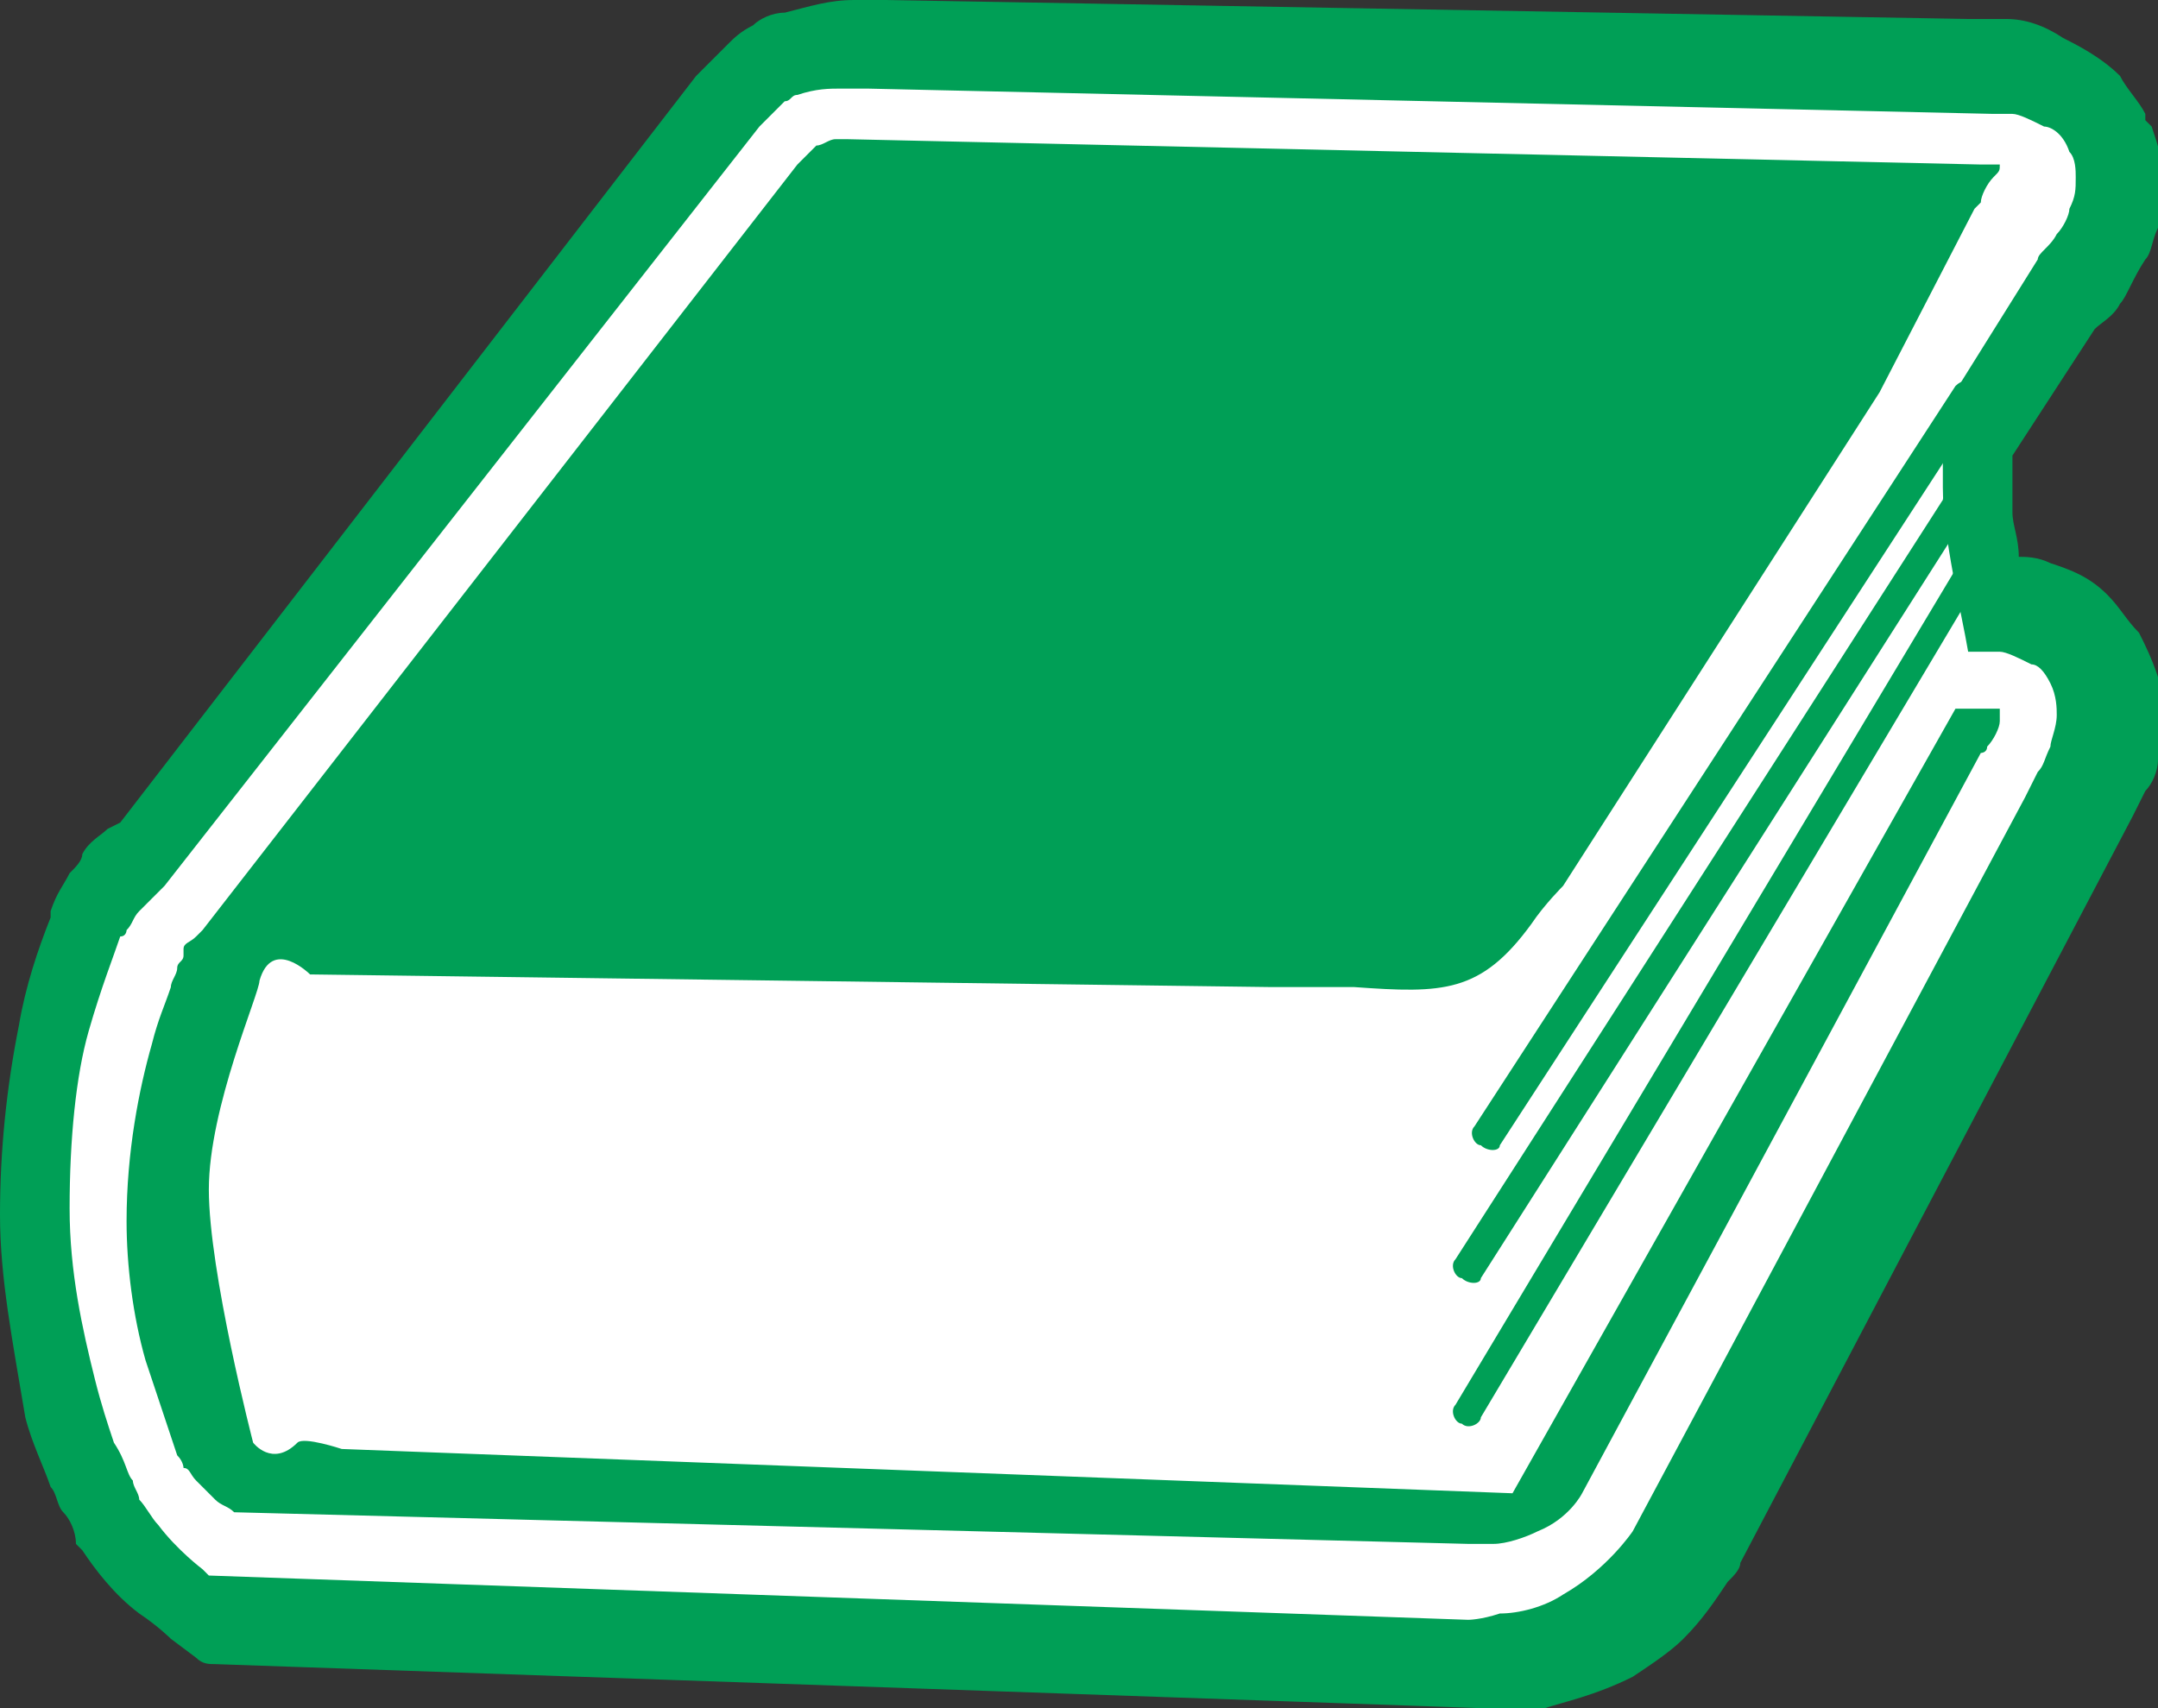
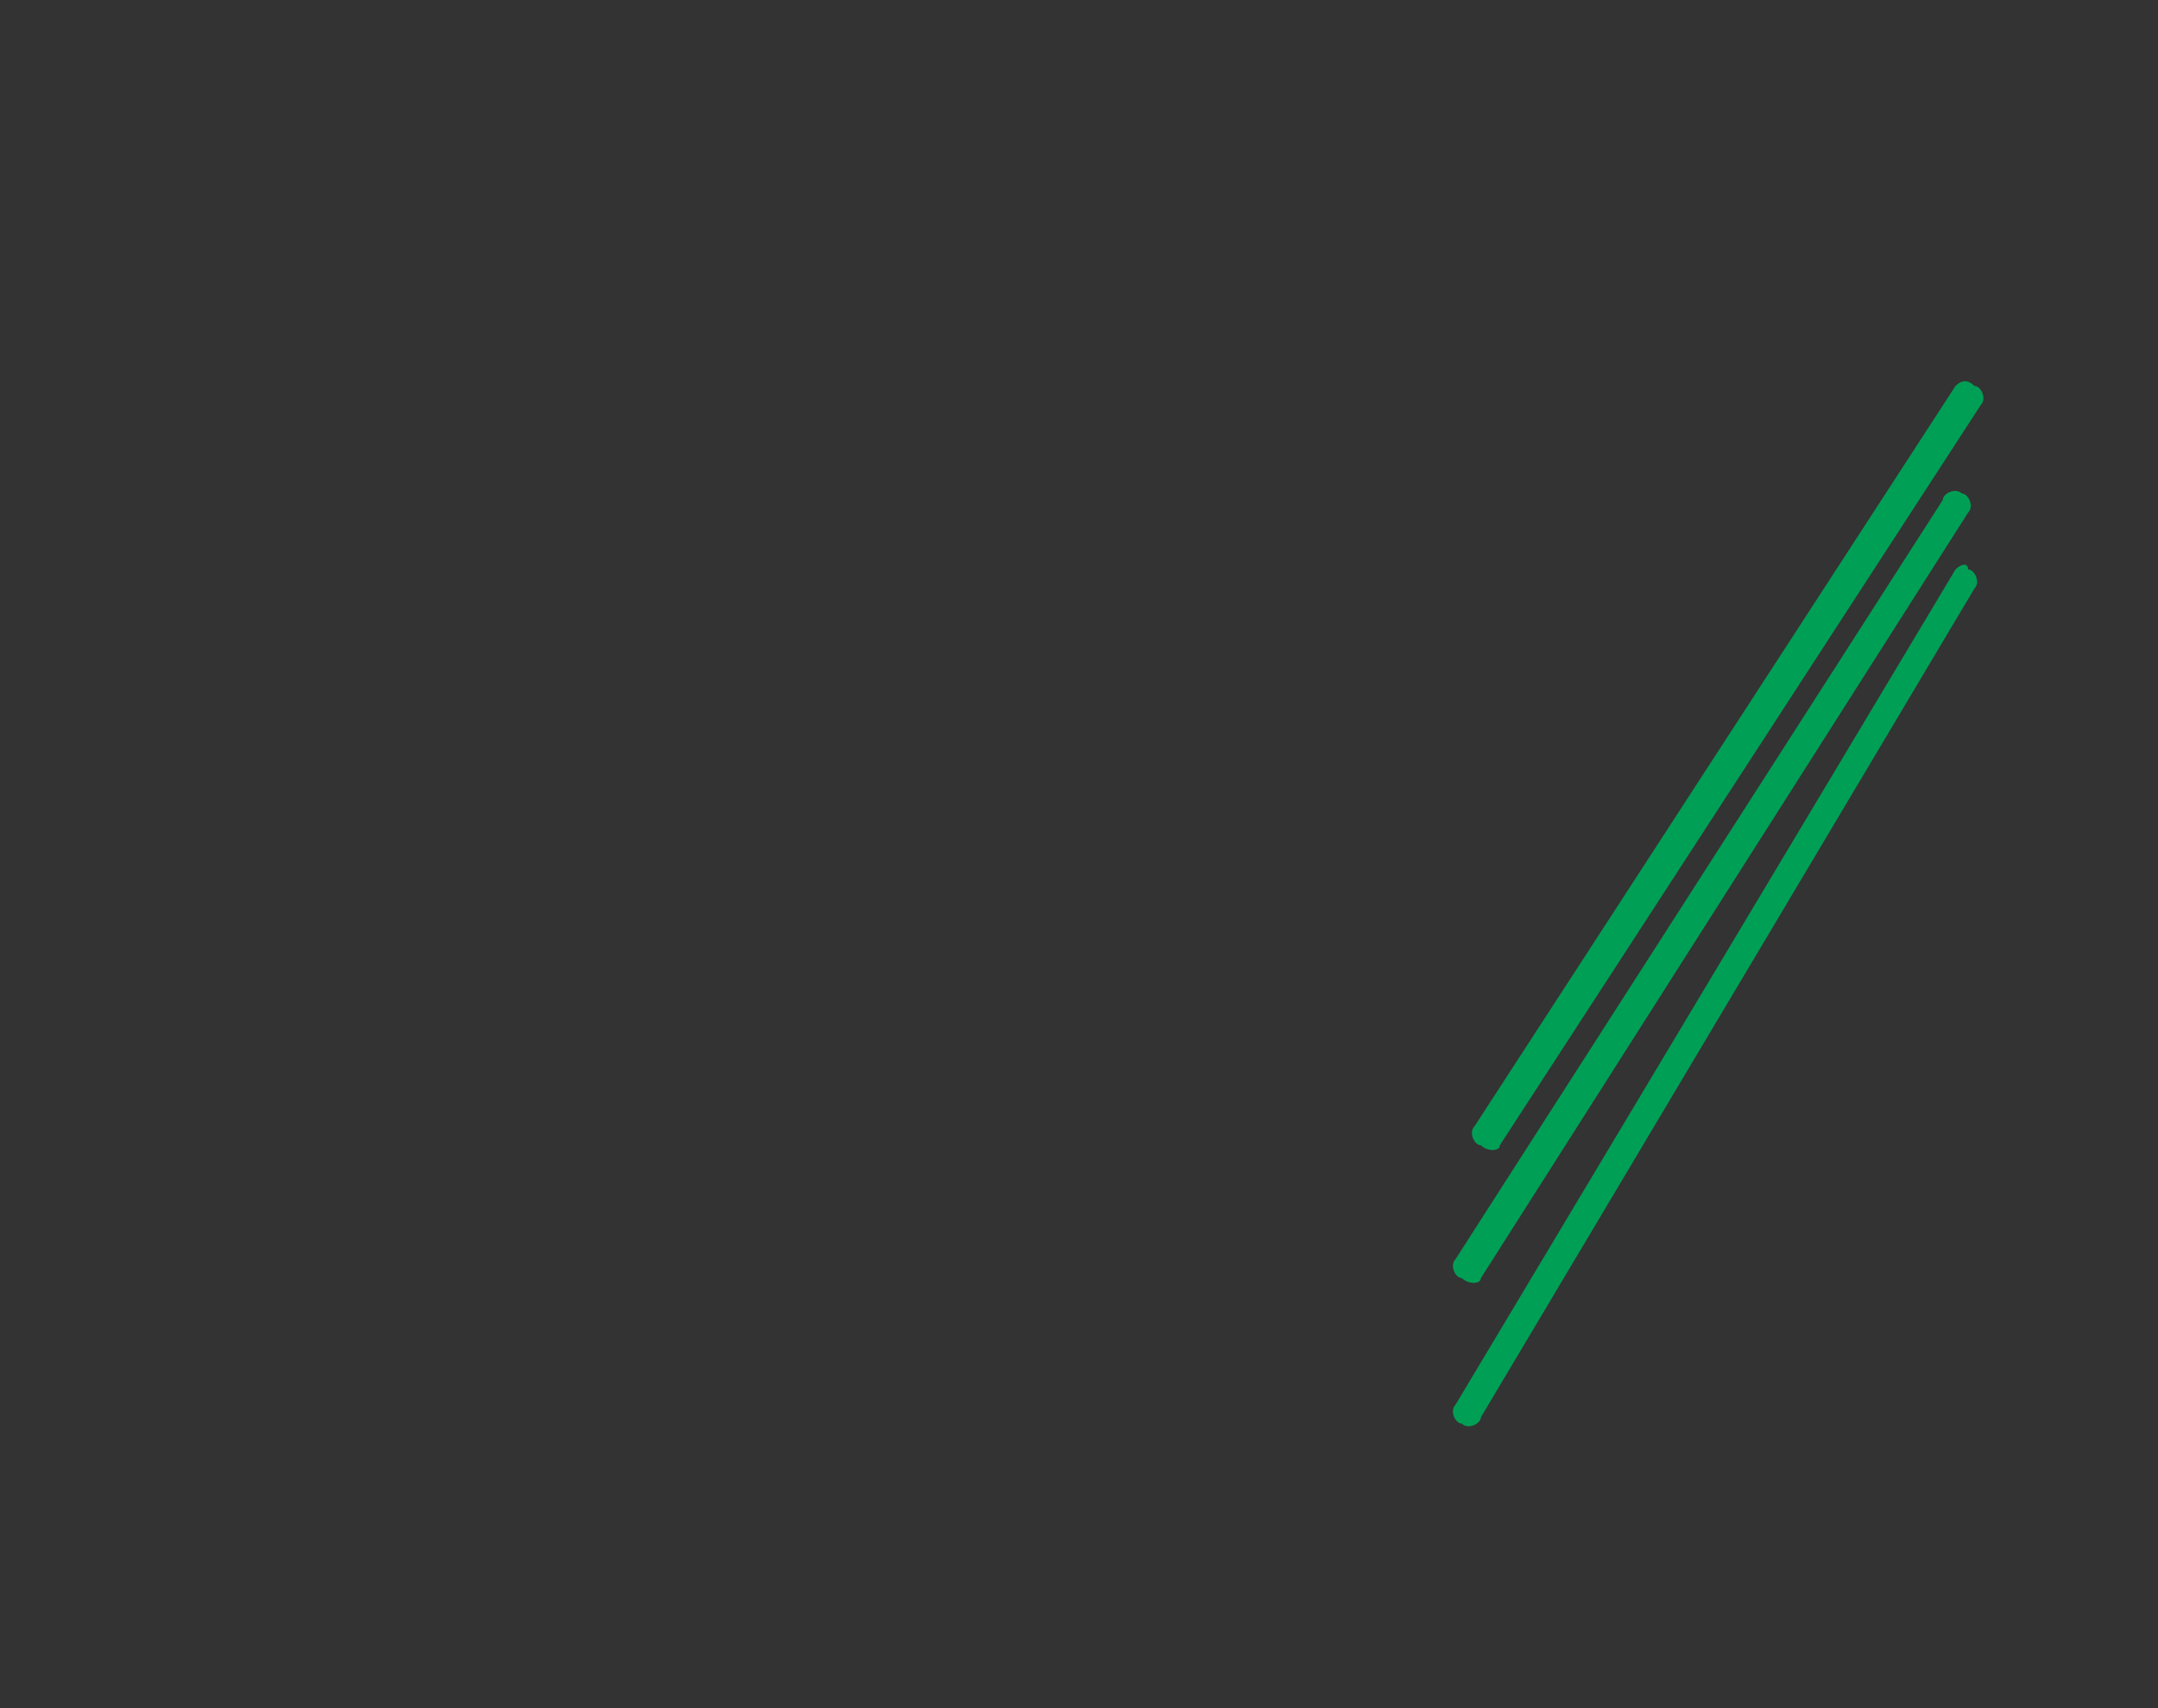
<svg xmlns="http://www.w3.org/2000/svg" version="1.1" id="Ebene_1" x="0px" y="0px" viewBox="0 0 34.1 27" style="enable-background:new 0 0 34.1 27;" xml:space="preserve">
  <rect x="0" y="0" width="34.1" height="27" fill="#333333" stroke="none" />
  <style type="text/css">
	.st0{fill:#009F56;}
	.st1{fill:#FFFFFF;}
</style>
  <g>
-     <path class="st0" d="M3.4,26.3c-0.1,0-0.2,0-0.3-0.1l-0.4-0.3c0,0-0.2-0.2-0.5-0.4c-0.4-0.3-0.7-0.7-0.9-1c0,0-0.1-0.1-0.1-0.1   C1.2,24.2,1.1,24,1,23.9c-0.1-0.1-0.1-0.3-0.2-0.4c-0.1-0.3-0.3-0.7-0.4-1.1C0.2,21.2,0,20.2,0,19.2c0-1,0.1-2,0.3-3   c0.1-0.6,0.3-1.2,0.5-1.7l0-0.1C0.9,14.1,1,14,1.1,13.8c0.1-0.1,0.2-0.2,0.2-0.3c0.1-0.2,0.3-0.3,0.4-0.4L1.9,13L11,1.2   c0,0,0.1-0.1,0.2-0.2c0.1-0.1,0.2-0.2,0.3-0.3c0.1-0.1,0.2-0.2,0.4-0.3c0.1-0.1,0.3-0.2,0.5-0.2C12.8,0.1,13.1,0,13.5,0   c0.2,0,0.4,0,0.5,0l17.1,0.3c0.2,0,0.4,0,0.6,0c0.3,0,0.6,0.1,0.9,0.3c0.2,0.1,0.6,0.3,0.9,0.6c0.1,0.2,0.3,0.4,0.4,0.6   c0,0,0,0,0,0.1C34,2,34,2,34,2c0.1,0.3,0.2,0.6,0.2,0.9c0,0.2,0,0.5-0.1,0.7c-0.1,0.2-0.1,0.4-0.2,0.5c-0.2,0.3-0.3,0.6-0.4,0.7   c-0.1,0.2-0.3,0.3-0.4,0.4l-1.3,2c0,0.3,0,0.6,0,0.9c0,0.2,0.1,0.4,0.1,0.7c0.1,0,0.3,0,0.5,0.1C32.7,9,33,9.1,33.3,9.4   c0.2,0.2,0.3,0.4,0.5,0.6c0.1,0.2,0.2,0.4,0.3,0.7c0,0.2,0.1,0.4,0.1,0.6c0,0.3-0.1,0.6-0.1,0.7c0,0.2-0.1,0.4-0.2,0.5   c-0.1,0.2-0.2,0.4-0.2,0.4l-6.2,11.8c0,0.1-0.1,0.2-0.2,0.3c-0.2,0.3-0.4,0.6-0.7,0.9c-0.2,0.2-0.5,0.4-0.8,0.6   c-0.6,0.3-1.1,0.4-1.4,0.5C24,27,23.7,27,23.6,27c0,0,0,0-0.1,0C23.6,27,3.4,26.3,3.4,26.3" />
-   </g>
+     </g>
  <g>
-     <path class="st1" d="M32.2,4.1c0-0.1,0.2-0.2,0.3-0.4c0.1-0.1,0.2-0.3,0.2-0.4c0.1-0.2,0.1-0.3,0.1-0.5c0-0.1,0-0.3-0.1-0.4   C32.6,2.1,32.4,2,32.3,2c-0.2-0.1-0.4-0.2-0.5-0.2c-0.1,0-0.2,0-0.3,0L13.7,1.4c-0.1,0-0.2,0-0.4,0c-0.2,0-0.4,0-0.7,0.1l0,0   c-0.1,0-0.1,0.1-0.2,0.1c-0.1,0.1-0.1,0.1-0.2,0.2C12.1,1.9,12,2,12,2l0,0l-9.4,12c0,0-0.1,0.1-0.2,0.2c-0.1,0.1-0.1,0.1-0.2,0.2   c-0.1,0.1-0.1,0.2-0.2,0.3h0c0,0,0,0.1-0.1,0.1c-0.1,0.3-0.3,0.8-0.5,1.5c-0.2,0.7-0.3,1.7-0.3,2.8c0,1,0.2,1.9,0.4,2.7   c0.1,0.4,0.2,0.7,0.3,1C2,23.1,2,23.3,2.1,23.4c0,0.1,0.1,0.2,0.1,0.3c0.1,0.1,0.2,0.3,0.3,0.4c0.3,0.4,0.7,0.7,0.7,0.7l0.1,0.1   l19.9,0.7h0c0,0,0.2,0,0.5-0.1c0.3,0,0.7-0.1,1-0.3c0.7-0.4,1.1-1,1.1-1l0,0l6.2-11.6c0,0,0.1-0.2,0.2-0.4c0.1-0.1,0.1-0.2,0.2-0.4   c0-0.1,0.1-0.3,0.1-0.5c0-0.1,0-0.3-0.1-0.5l0,0c-0.1-0.2-0.2-0.3-0.3-0.3c-0.2-0.1-0.4-0.2-0.5-0.2c-0.1,0-0.2,0-0.2,0v0l-0.3,0   c-0.1-0.6-0.4-1.8-0.4-2.6c0-0.3,0-0.8,0-1.2 M29.7,6.2l-5,7.8c0,0-0.3,0.3-0.5,0.6c-0.8,1.1-1.4,1.1-2.8,1c-0.5,0-1.3,0-1.3,0   L4.9,15.4c0,0-0.6-0.6-0.8,0.1c0,0.2-0.8,2-0.8,3.3c0,1.3,0.7,4,0.7,4s0.3,0.4,0.7,0c0.1-0.1,0.7,0.1,0.7,0.1l18.5,0.7l7-12.4   l0.5,0h0c0,0,0.1,0,0.1,0c0,0,0.1,0,0.1,0l0,0c0,0,0,0.1,0,0.2c0,0.1-0.1,0.3-0.2,0.4c0,0.1-0.1,0.1-0.1,0.1l0,0l0,0l0,0L25,23.6   l0,0c0,0-0.2,0.4-0.7,0.6c-0.2,0.1-0.5,0.2-0.7,0.2c-0.1,0-0.2,0-0.3,0c0,0-0.1,0-0.1,0l0,0L3.7,23.9c-0.1-0.1-0.2-0.1-0.3-0.2   c-0.1-0.1-0.2-0.2-0.3-0.3c-0.1-0.1-0.1-0.2-0.2-0.2c0,0,0-0.1-0.1-0.2c-0.1-0.3-0.3-0.9-0.5-1.5c-0.2-0.7-0.3-1.5-0.3-2.2   c0-1.1,0.2-2.1,0.4-2.8c0.1-0.4,0.2-0.6,0.3-0.9c0-0.1,0.1-0.2,0.1-0.3c0-0.1,0.1-0.1,0.1-0.2c0,0,0,0,0-0.1c0-0.1,0.1-0.1,0.2-0.2   c0,0,0,0,0.1-0.1l0,0l0,0l0,0l9.4-12.1l0,0c0,0,0.1-0.1,0.2-0.2c0,0,0.1-0.1,0.1-0.1l0,0c0.1,0,0.2-0.1,0.3-0.1c0.1,0,0.1,0,0.2,0   l0,0l0,0l0,0l17.9,0.4h0c0,0,0.1,0,0.2,0c0,0,0.1,0,0.1,0c0,0,0,0,0,0c0,0.1,0,0.1-0.1,0.2c-0.1,0.1-0.2,0.3-0.2,0.4   c0,0-0.1,0.1-0.1,0.1l0,0l0,0v0l0,0L29.7,6.2L29.7,6.2z M32.7,2.3L32.7,2.3L32.7,2.3L32.7,2.3L32.7,2.3z" />
-   </g>
+     </g>
  <g>
    <path class="st0" d="M23.7,18.1l7.6-11.7c0.1-0.1,0-0.3-0.1-0.3C31.1,6,31,6,30.9,6.1l-7.6,11.7c-0.1,0.1,0,0.3,0.1,0.3   C23.5,18.2,23.7,18.2,23.7,18.1 M23.4,20.2l7.7-12.1c0.1-0.1,0-0.3-0.1-0.3c-0.1-0.1-0.3,0-0.3,0.1L23,19.9c-0.1,0.1,0,0.3,0.1,0.3   C23.2,20.3,23.4,20.3,23.4,20.2 M30.9,9L23,22.2c-0.1,0.1,0,0.3,0.1,0.3c0.1,0.1,0.3,0,0.3-0.1l7.8-13.1c0.1-0.1,0-0.3-0.1-0.3   C31.1,8.9,31,8.9,30.9,9" />
  </g>
</svg>